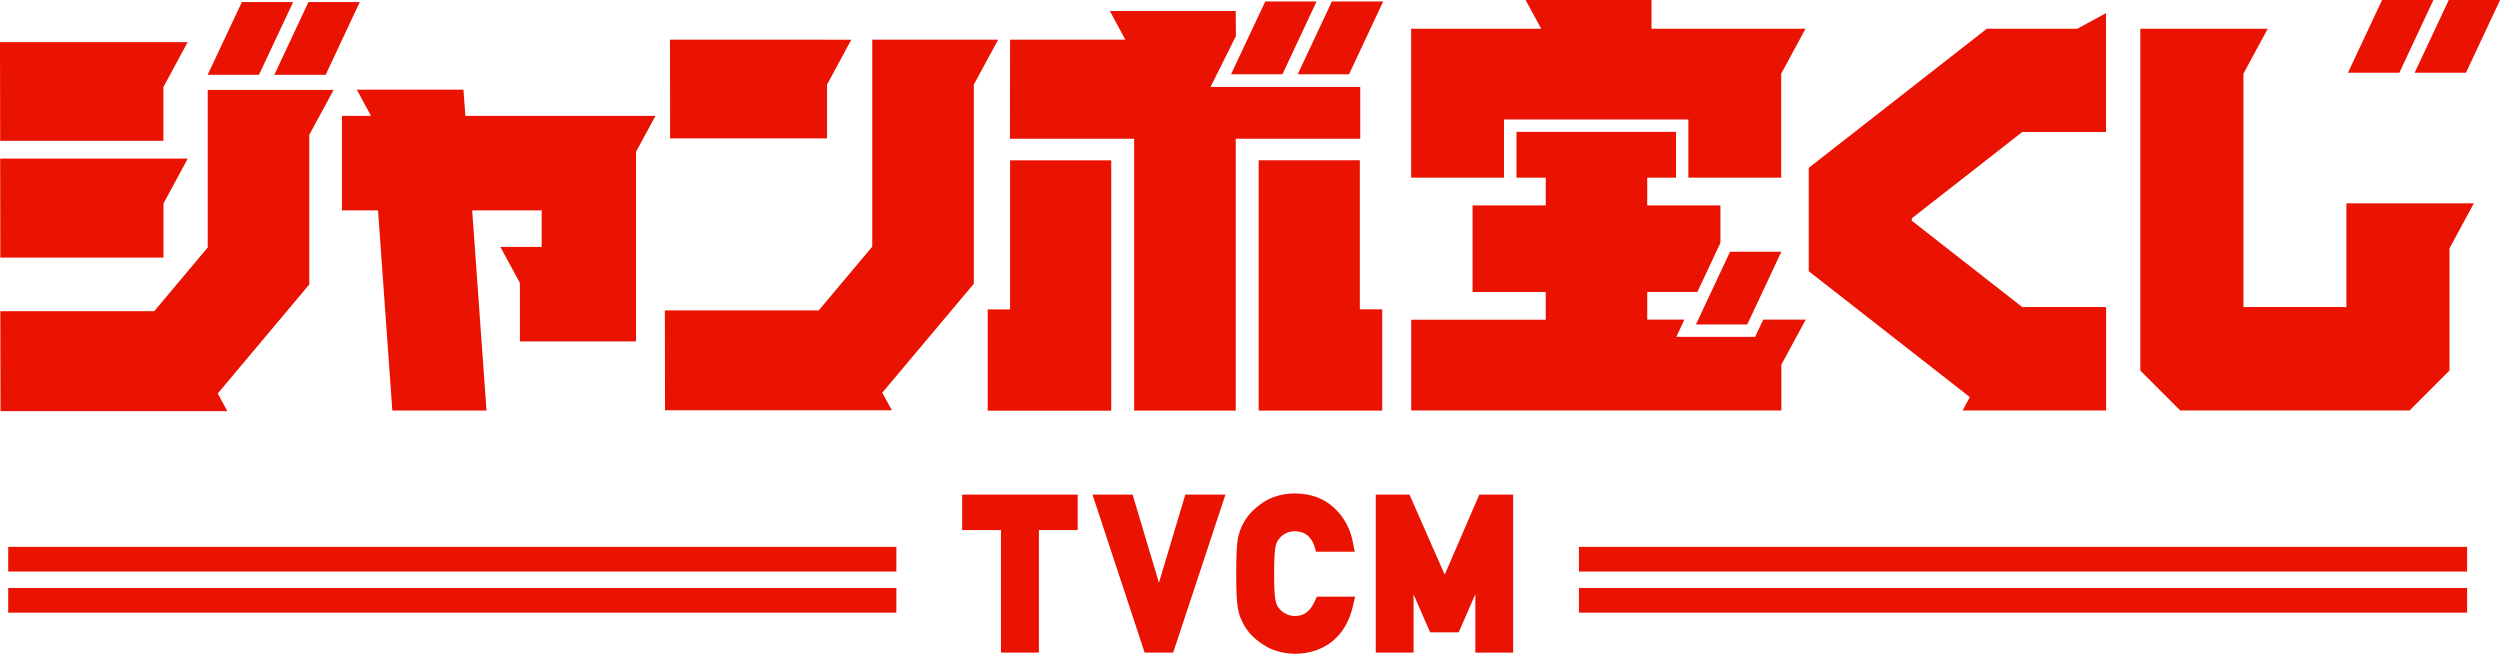
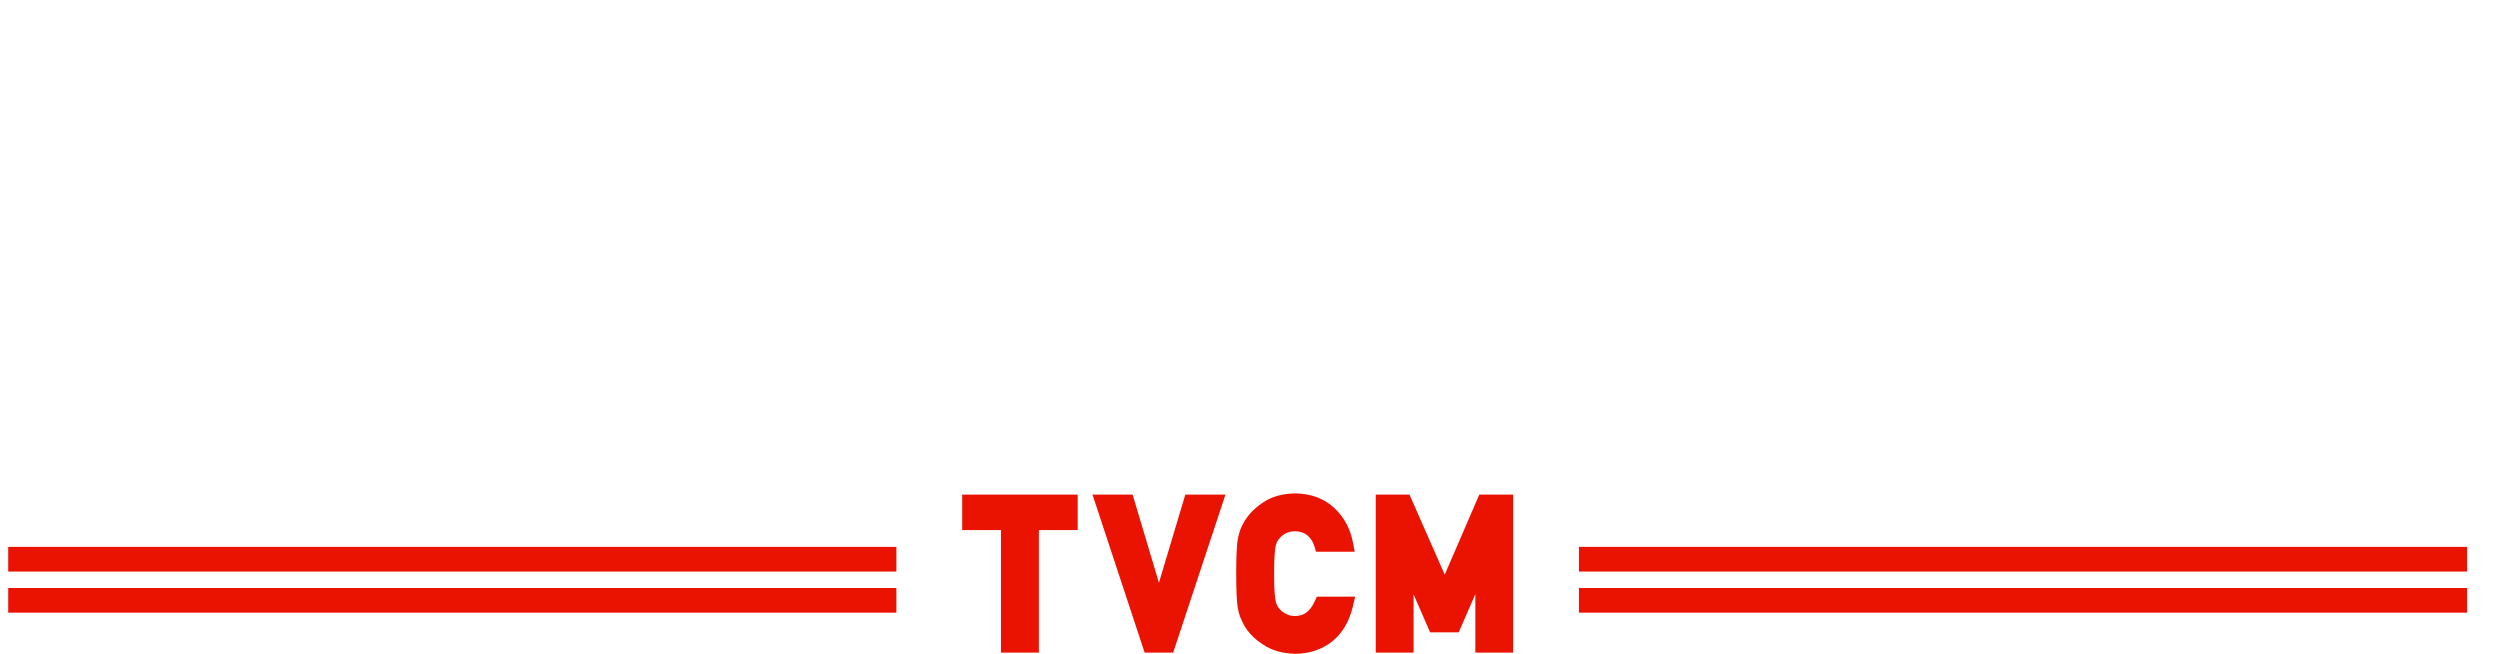
<svg xmlns="http://www.w3.org/2000/svg" width="608" height="159" viewbox="0 0 608 159" fill="none">
  <g clip-path="url(#clip0_6_3183)">
    <path d="M201.093 9.649H162.935L162.975 33.661H201.133V20.582L207.033 9.669H201.113L201.093 9.649ZM236.832 69.007L214.573 95.507L216.893 99.779H161.735L161.695 75.487H199.113L212.133 59.98V9.649H242.752L236.832 20.582V69.007ZM159.415 28.185L154.675 36.931V83.029H126.436V68.806L121.696 60.06H131.736V51.173H114.836L118.316 99.84H95.417L91.937 51.173H83.157V28.185H90.237L86.777 21.805H112.716L113.176 28.185H159.395H159.415ZM58.818 0.502H71.298L62.978 18.195H50.498L58.818 0.502ZM75.017 0.502H87.497L79.197 18.195H66.718L75.017 0.502ZM81.137 21.866L75.218 32.798V69.188L52.958 95.687L55.278 99.98H0.12L0.08 75.687H37.499L50.518 60.181V21.866H81.137ZM39.759 62.648H0.08L0.04 38.576H45.658L39.759 49.489V62.648ZM39.759 34.243H0.04L0 10.251H45.639L39.739 21.163V34.243H39.759ZM299.39 18.054L307.71 0.361H320.189L311.89 18.054H299.41H299.39ZM323.909 0.361H336.389L328.089 18.054H315.61L323.909 0.361ZM245.652 38.997H270.251V99.88H240.212V75.246H245.652V38.977V38.997ZM330.709 75.226H336.149V99.86H306.11V38.977H330.709V75.206V75.226ZM330.809 33.741H300.53V99.86H275.831V33.741H245.612L245.652 9.649H273.691L269.911 2.668H275.831H300.53L300.57 8.786L294.39 21.163H330.809V33.741ZM595.54 0H608.02L599.72 17.693H587.241L595.54 0ZM583.521 17.693L591.801 0H579.321L571.021 17.693H583.501H583.521ZM595.72 49.448H570.641V74.684H545.602V17.914L551.522 6.981H520.523V90.11C524.303 93.902 526.423 96.028 530.223 99.82H586.021C589.801 96.028 591.921 93.902 595.72 90.11V60.381L601.64 49.448H595.72ZM491.844 74.684H512.203V99.82H477.304L479.064 96.57L439.886 65.958V40.822L483.204 6.981H505.223L512.183 3.19V32.096H491.824L464.945 53.099V53.681L491.824 74.684H491.844ZM439.146 77.753L433.226 88.686V99.82H343.209V77.753H375.928V71.013H358.128V49.95H375.928V43.21H368.808V32.076H407.607V43.21H400.607V49.95H418.406V59.057L418.006 59.92L412.806 70.993H400.607V77.733H409.647L407.687 81.926H426.846L427.666 80.18L428.826 77.733H439.166L439.146 77.753ZM433.226 6.981H401.647V0H371.028L374.808 6.981H343.189V43.21H365.768V29.047H410.606V43.21H433.186V17.914L439.106 6.981H433.186H433.226ZM412.446 78.917H424.926L433.226 61.224H420.746L412.446 78.917Z" fill="#EA1201" />
  </g>
  <g clip-path="url(#clip1_6_3183)">
    <path d="M234 120.282H262.094V128.908H252.657V158.718H243.437V128.908H234V120.282ZM281.853 141.733L275.451 120.282H265.691L278.377 158.714H285.316L298.031 120.282H288.271L281.853 141.729V141.733ZM319.731 146.256C318.593 148.712 317.124 149.81 314.956 149.81C314.092 149.81 313.362 149.64 312.772 149.293L312.659 149.233C312.03 148.922 311.545 148.543 311.162 148.051L311.073 147.95C310.653 147.49 310.363 146.828 310.201 145.973C310.048 145.247 309.866 143.532 309.866 139.502C309.866 135.472 310.052 133.713 310.209 132.946C310.363 132.143 310.645 131.526 311.089 131.038L311.174 130.933C311.549 130.453 312.062 130.037 312.696 129.703C313.297 129.392 314.064 129.218 314.944 129.19C316.155 129.218 317.136 129.541 317.927 130.163C318.759 130.893 319.316 131.748 319.631 132.777L320.062 134.177H329.463L329.011 131.821C328.382 128.529 326.844 125.721 324.438 123.482C321.98 121.21 318.787 120.036 314.932 120C311.828 120.036 309.176 120.807 307.057 122.279C304.962 123.691 303.404 125.35 302.431 127.177C301.797 128.214 301.325 129.537 301.03 131.123C300.772 132.607 300.647 135.347 300.647 139.502C300.647 143.657 300.772 146.316 301.03 147.825C301.18 148.704 301.369 149.435 301.612 150.06L301.636 150.124C301.85 150.613 302.092 151.141 302.362 151.698L302.387 151.746C303.375 153.63 304.942 155.288 307.033 156.66C309.16 158.141 311.824 158.927 314.94 159H314.952C318.387 159 321.419 157.995 323.982 156.007C326.452 154.014 328.139 151.165 328.995 147.542L329.572 145.102H320.26L319.727 146.251L319.731 146.256ZM359.766 120.282L351.357 139.756L342.784 120.282H334.586V158.718H343.781V144.549L347.805 153.78H354.756L358.805 144.497V158.718H368V120.282H359.766Z" fill="#EA1201" />
  </g>
  <rect x="2" y="133" width="216" height="6" fill="#EA1201" />
  <rect x="2" y="143" width="216" height="6" fill="#EA1201" />
  <rect x="384" y="133" width="216" height="6" fill="#EA1201" />
  <rect x="384" y="143" width="216" height="6" fill="#EA1201" />
  <defs>
    <clippath id="clip0_6_3183">
-       <rect width="608" height="100" fill="white" />
-     </clippath>
+       </clippath>
    <clippath id="clip1_6_3183">
      <rect width="134" height="39" fill="white" transform="translate(234 120)" />
    </clippath>
  </defs>
</svg>